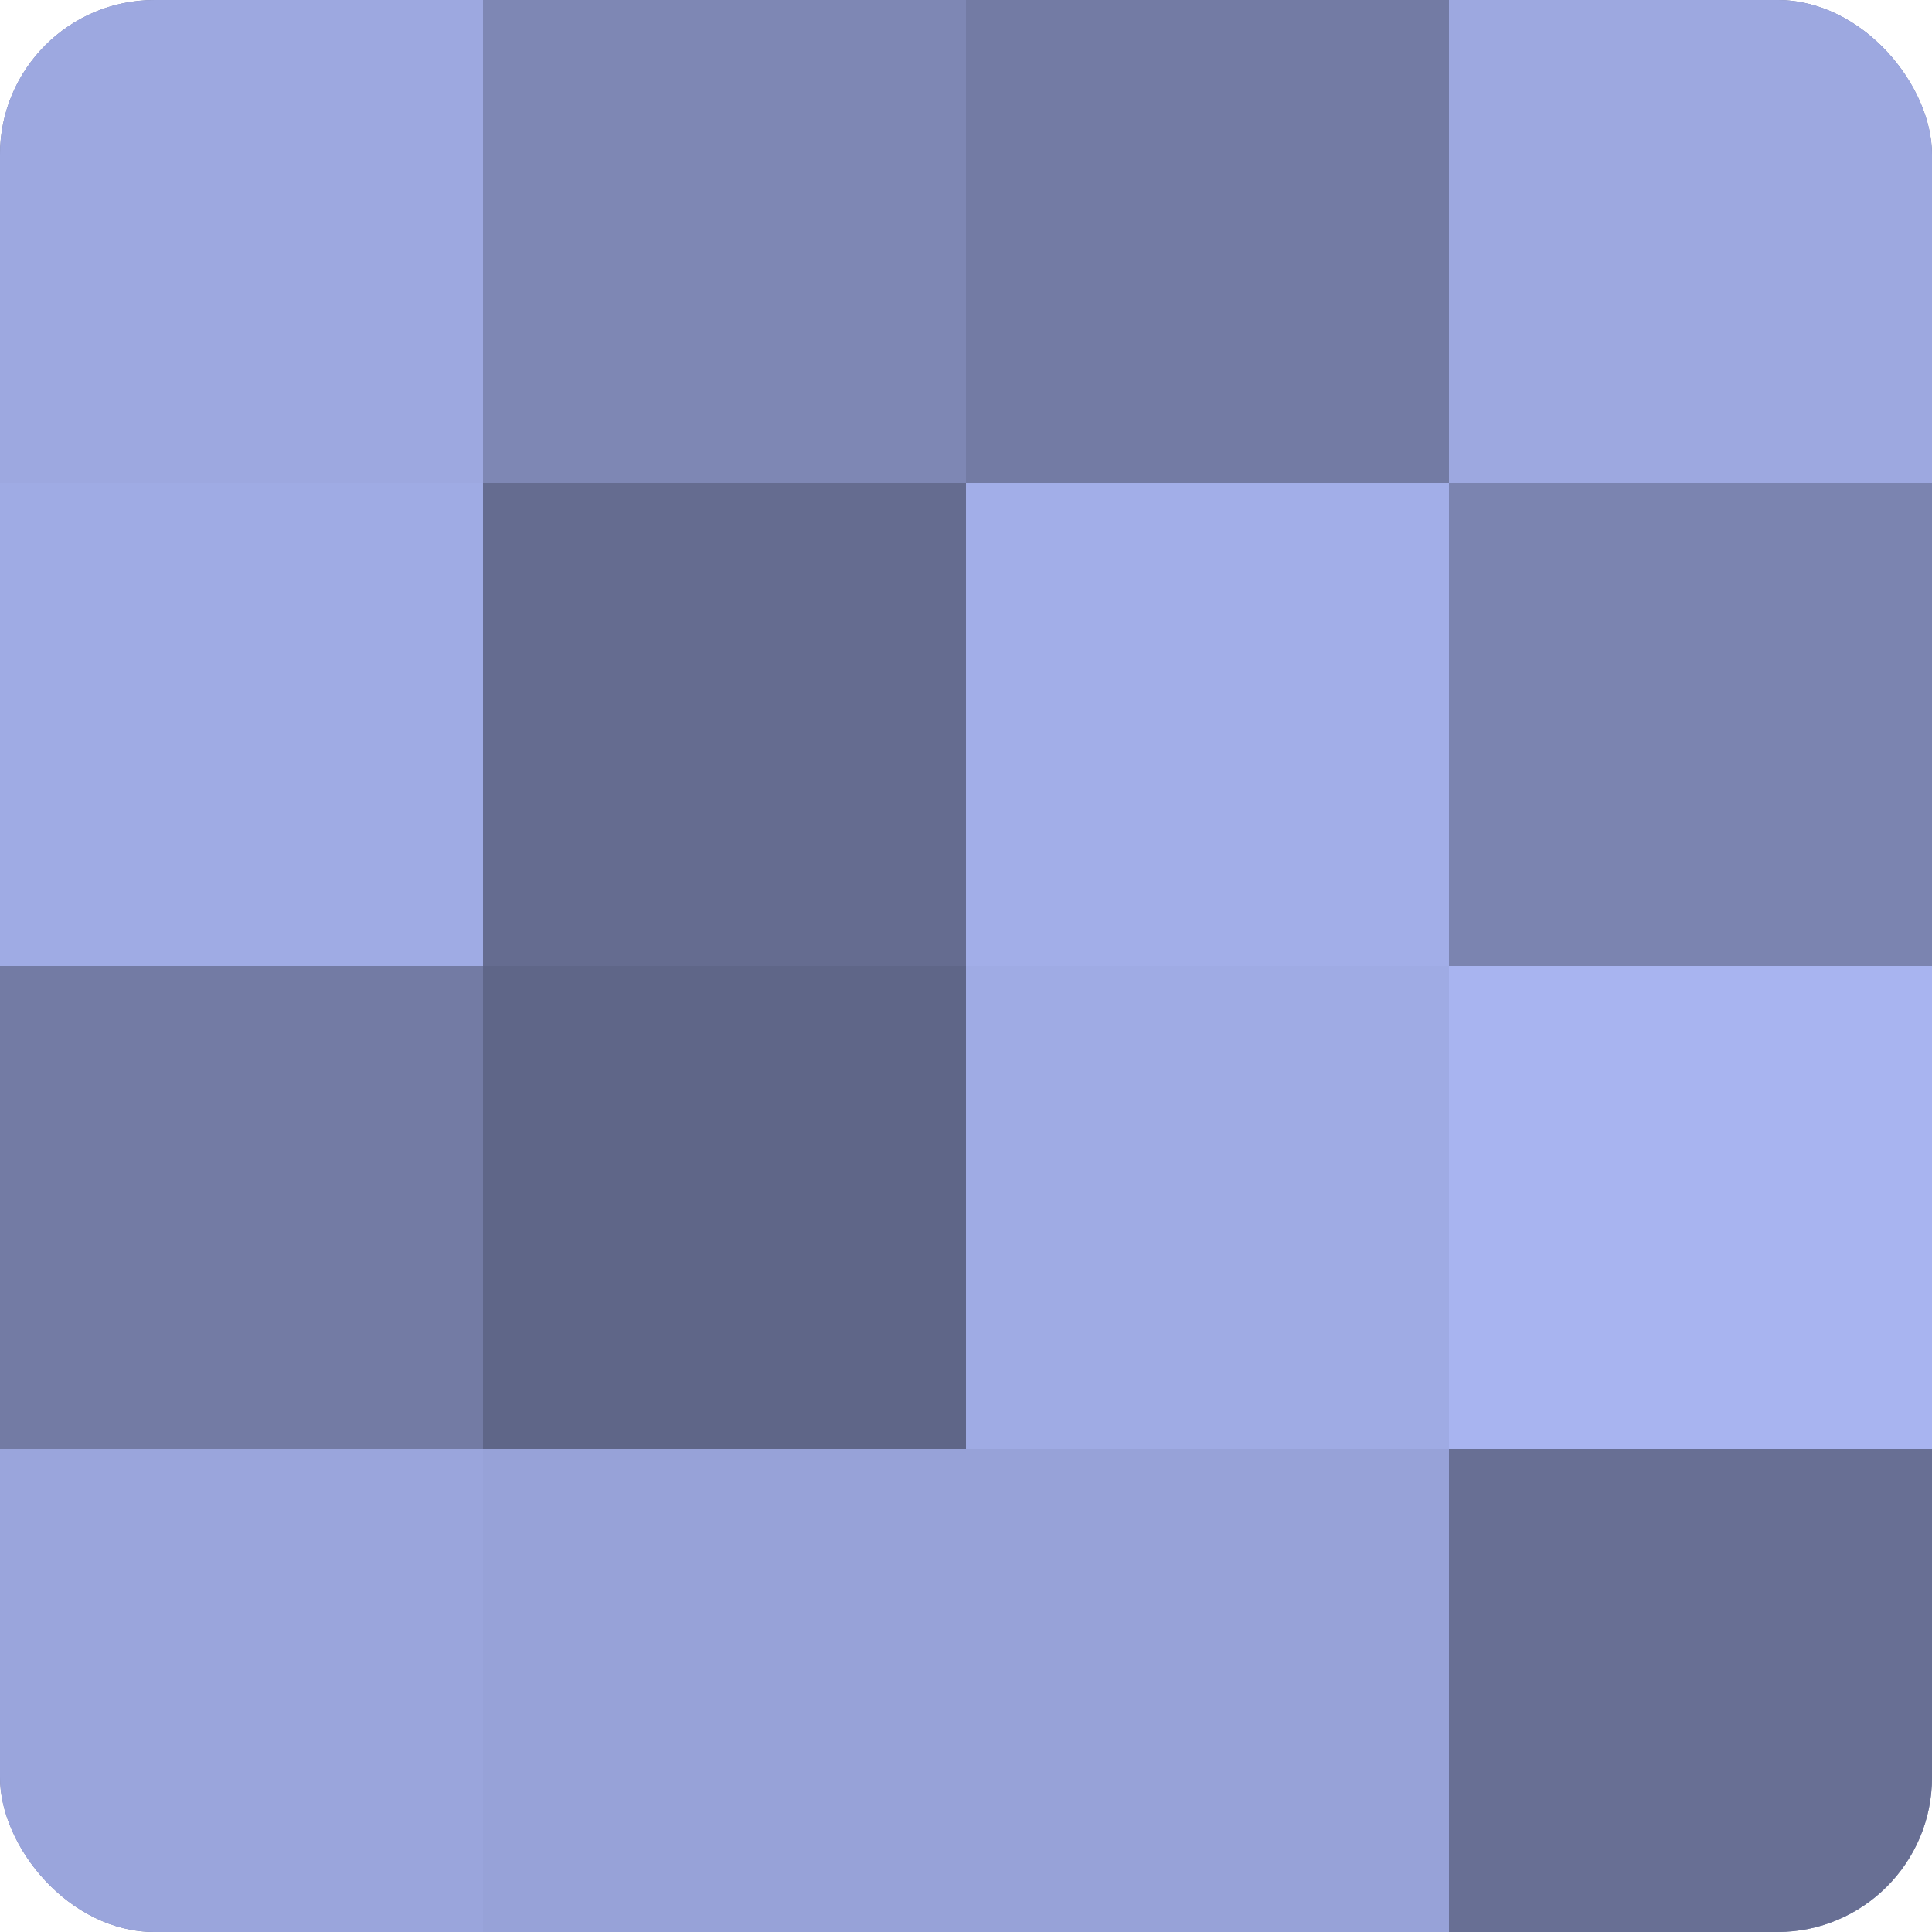
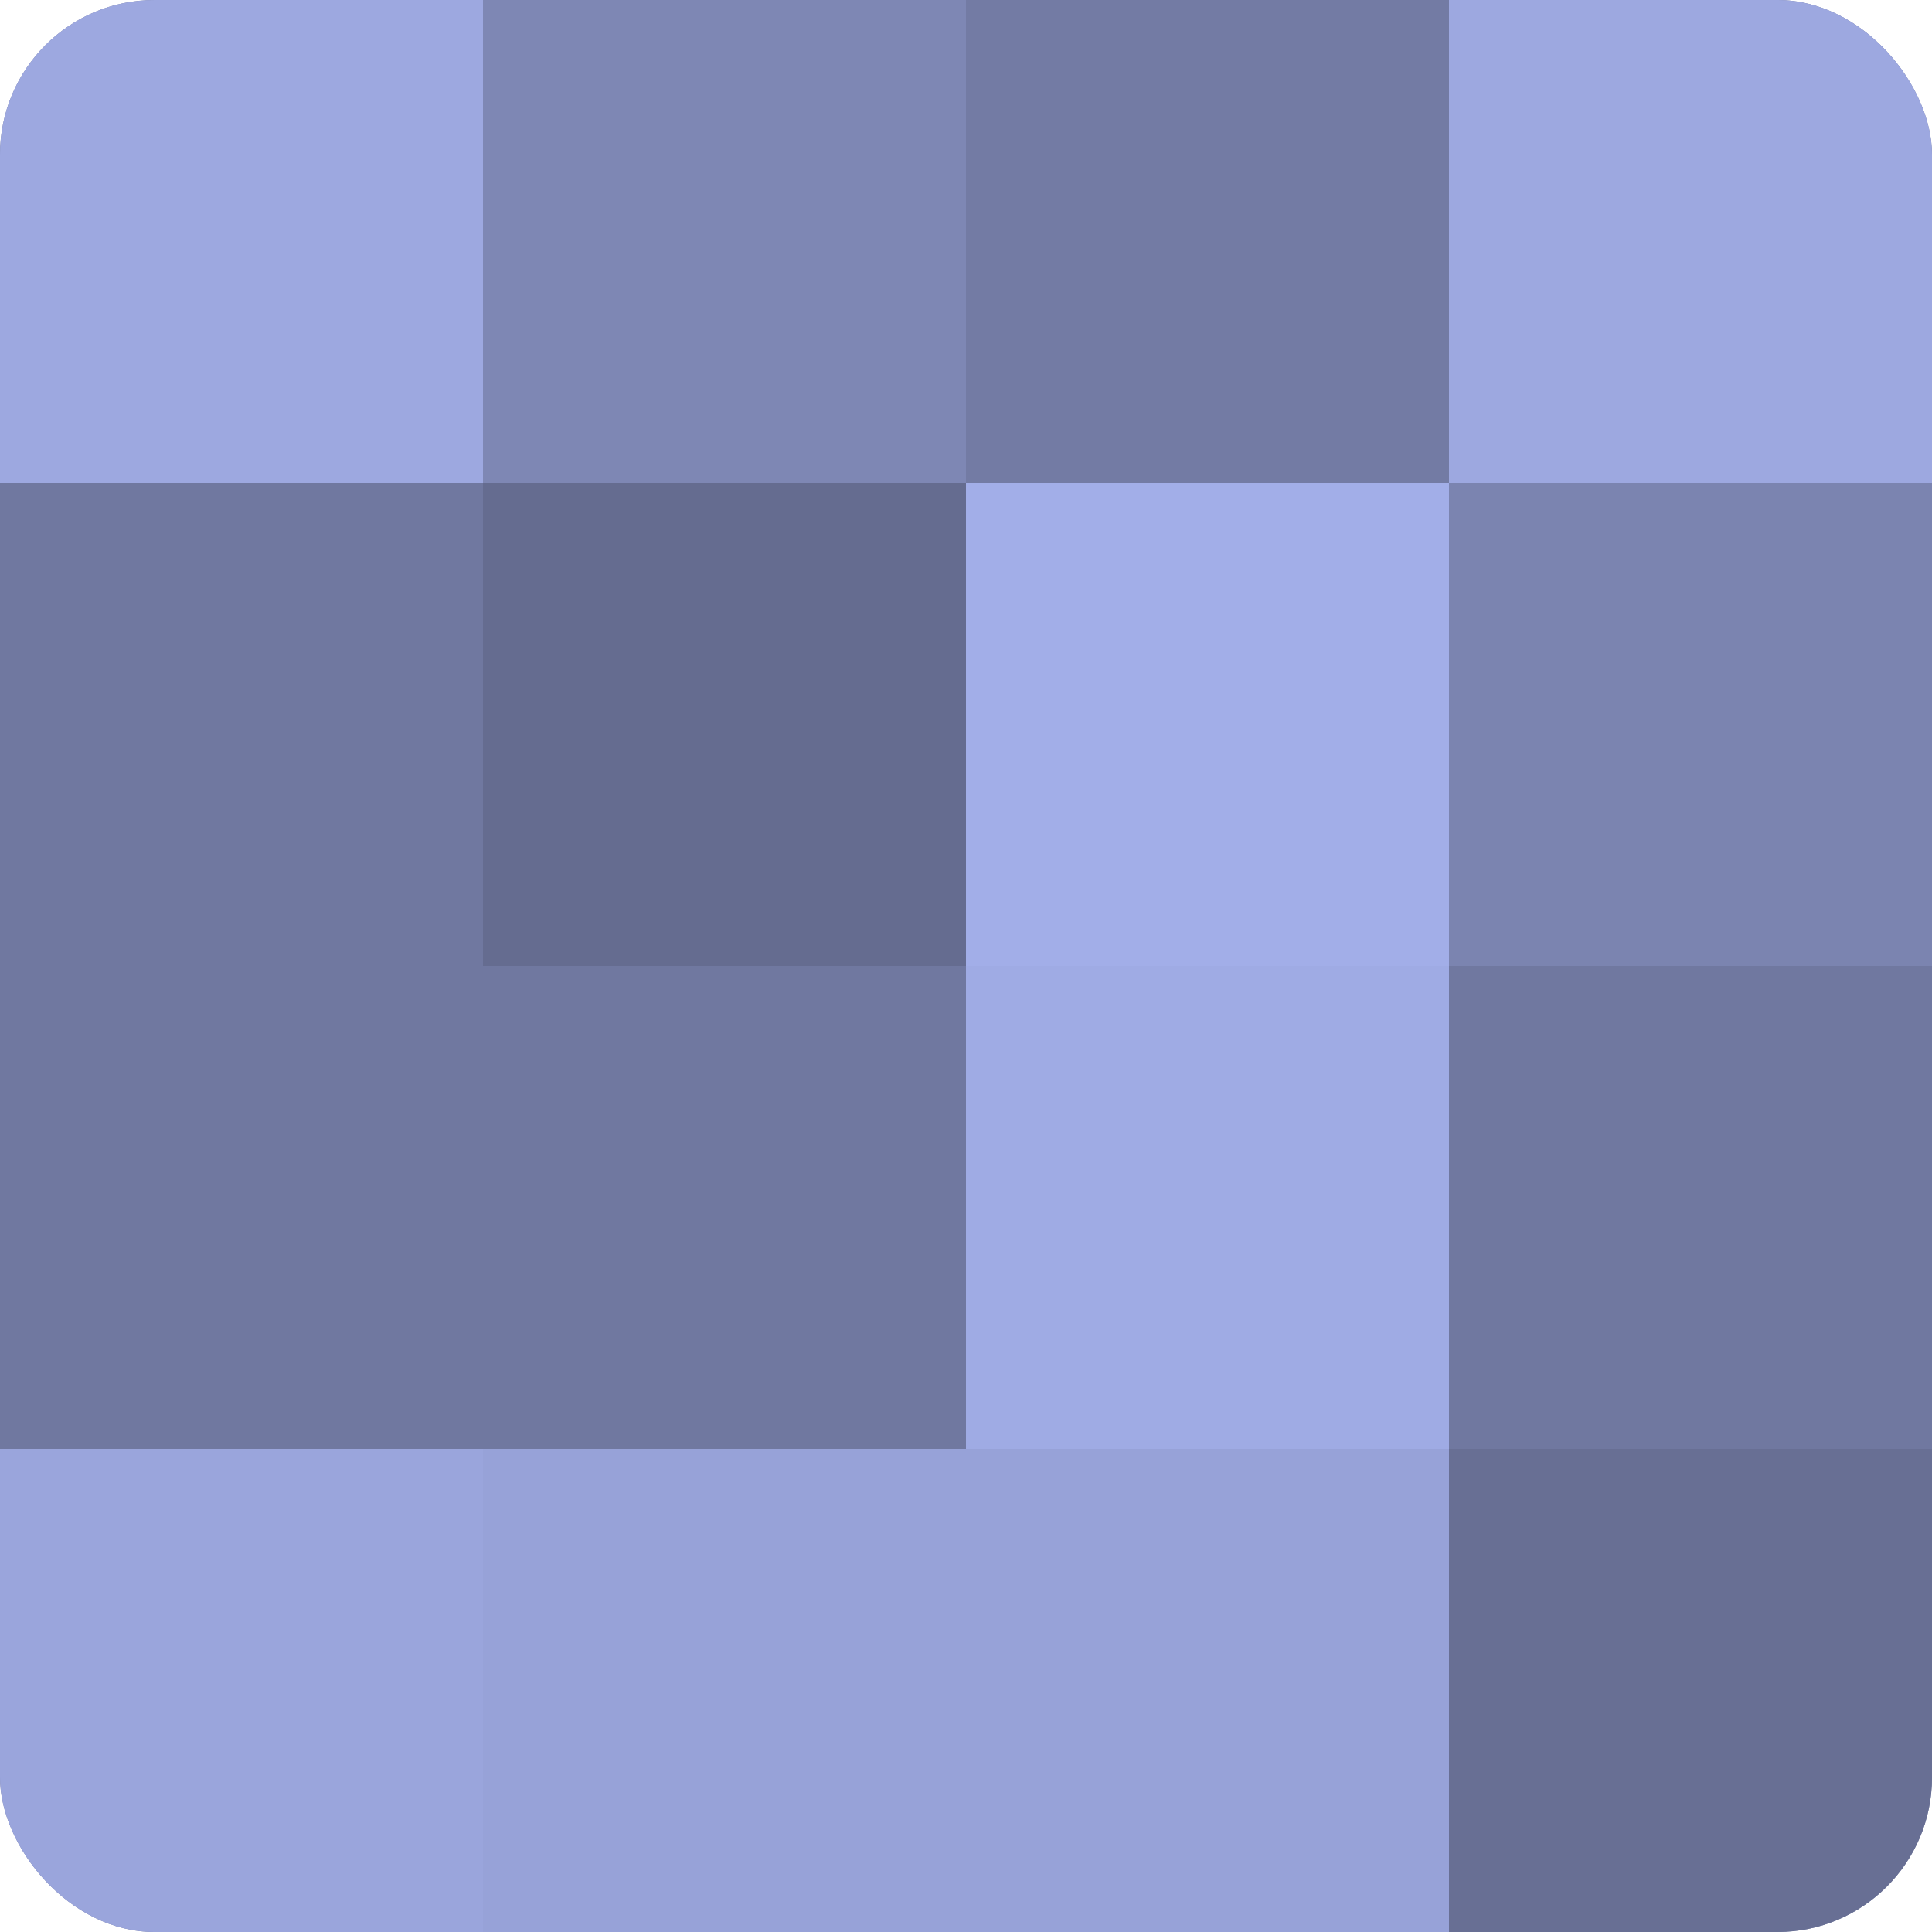
<svg xmlns="http://www.w3.org/2000/svg" width="60" height="60" viewBox="0 0 100 100" preserveAspectRatio="xMidYMid meet">
  <defs>
    <clipPath id="c" width="100" height="100">
      <rect width="100" height="100" rx="8" ry="8" />
    </clipPath>
  </defs>
  <g clip-path="url(#c)">
    <rect width="100" height="100" fill="#7078a0" />
    <rect width="25" height="25" fill="#9da8e0" />
-     <rect y="25" width="25" height="25" fill="#9fabe4" />
-     <rect y="50" width="25" height="25" fill="#737ba4" />
    <rect y="75" width="25" height="25" fill="#9aa5dc" />
    <rect x="25" width="25" height="25" fill="#7e87b4" />
    <rect x="25" y="25" width="25" height="25" fill="#656c90" />
-     <rect x="25" y="50" width="25" height="25" fill="#5f6688" />
    <rect x="25" y="75" width="25" height="25" fill="#97a2d8" />
    <rect x="50" width="25" height="25" fill="#737ba4" />
    <rect x="50" y="25" width="25" height="25" fill="#a2aee8" />
    <rect x="50" y="50" width="25" height="25" fill="#9fabe4" />
    <rect x="50" y="75" width="25" height="25" fill="#97a2d8" />
    <rect x="75" width="25" height="25" fill="#9da8e0" />
    <rect x="75" y="25" width="25" height="25" fill="#7b84b0" />
-     <rect x="75" y="50" width="25" height="25" fill="#a8b4f0" />
    <rect x="75" y="75" width="25" height="25" fill="#686f94" />
  </g>
</svg>